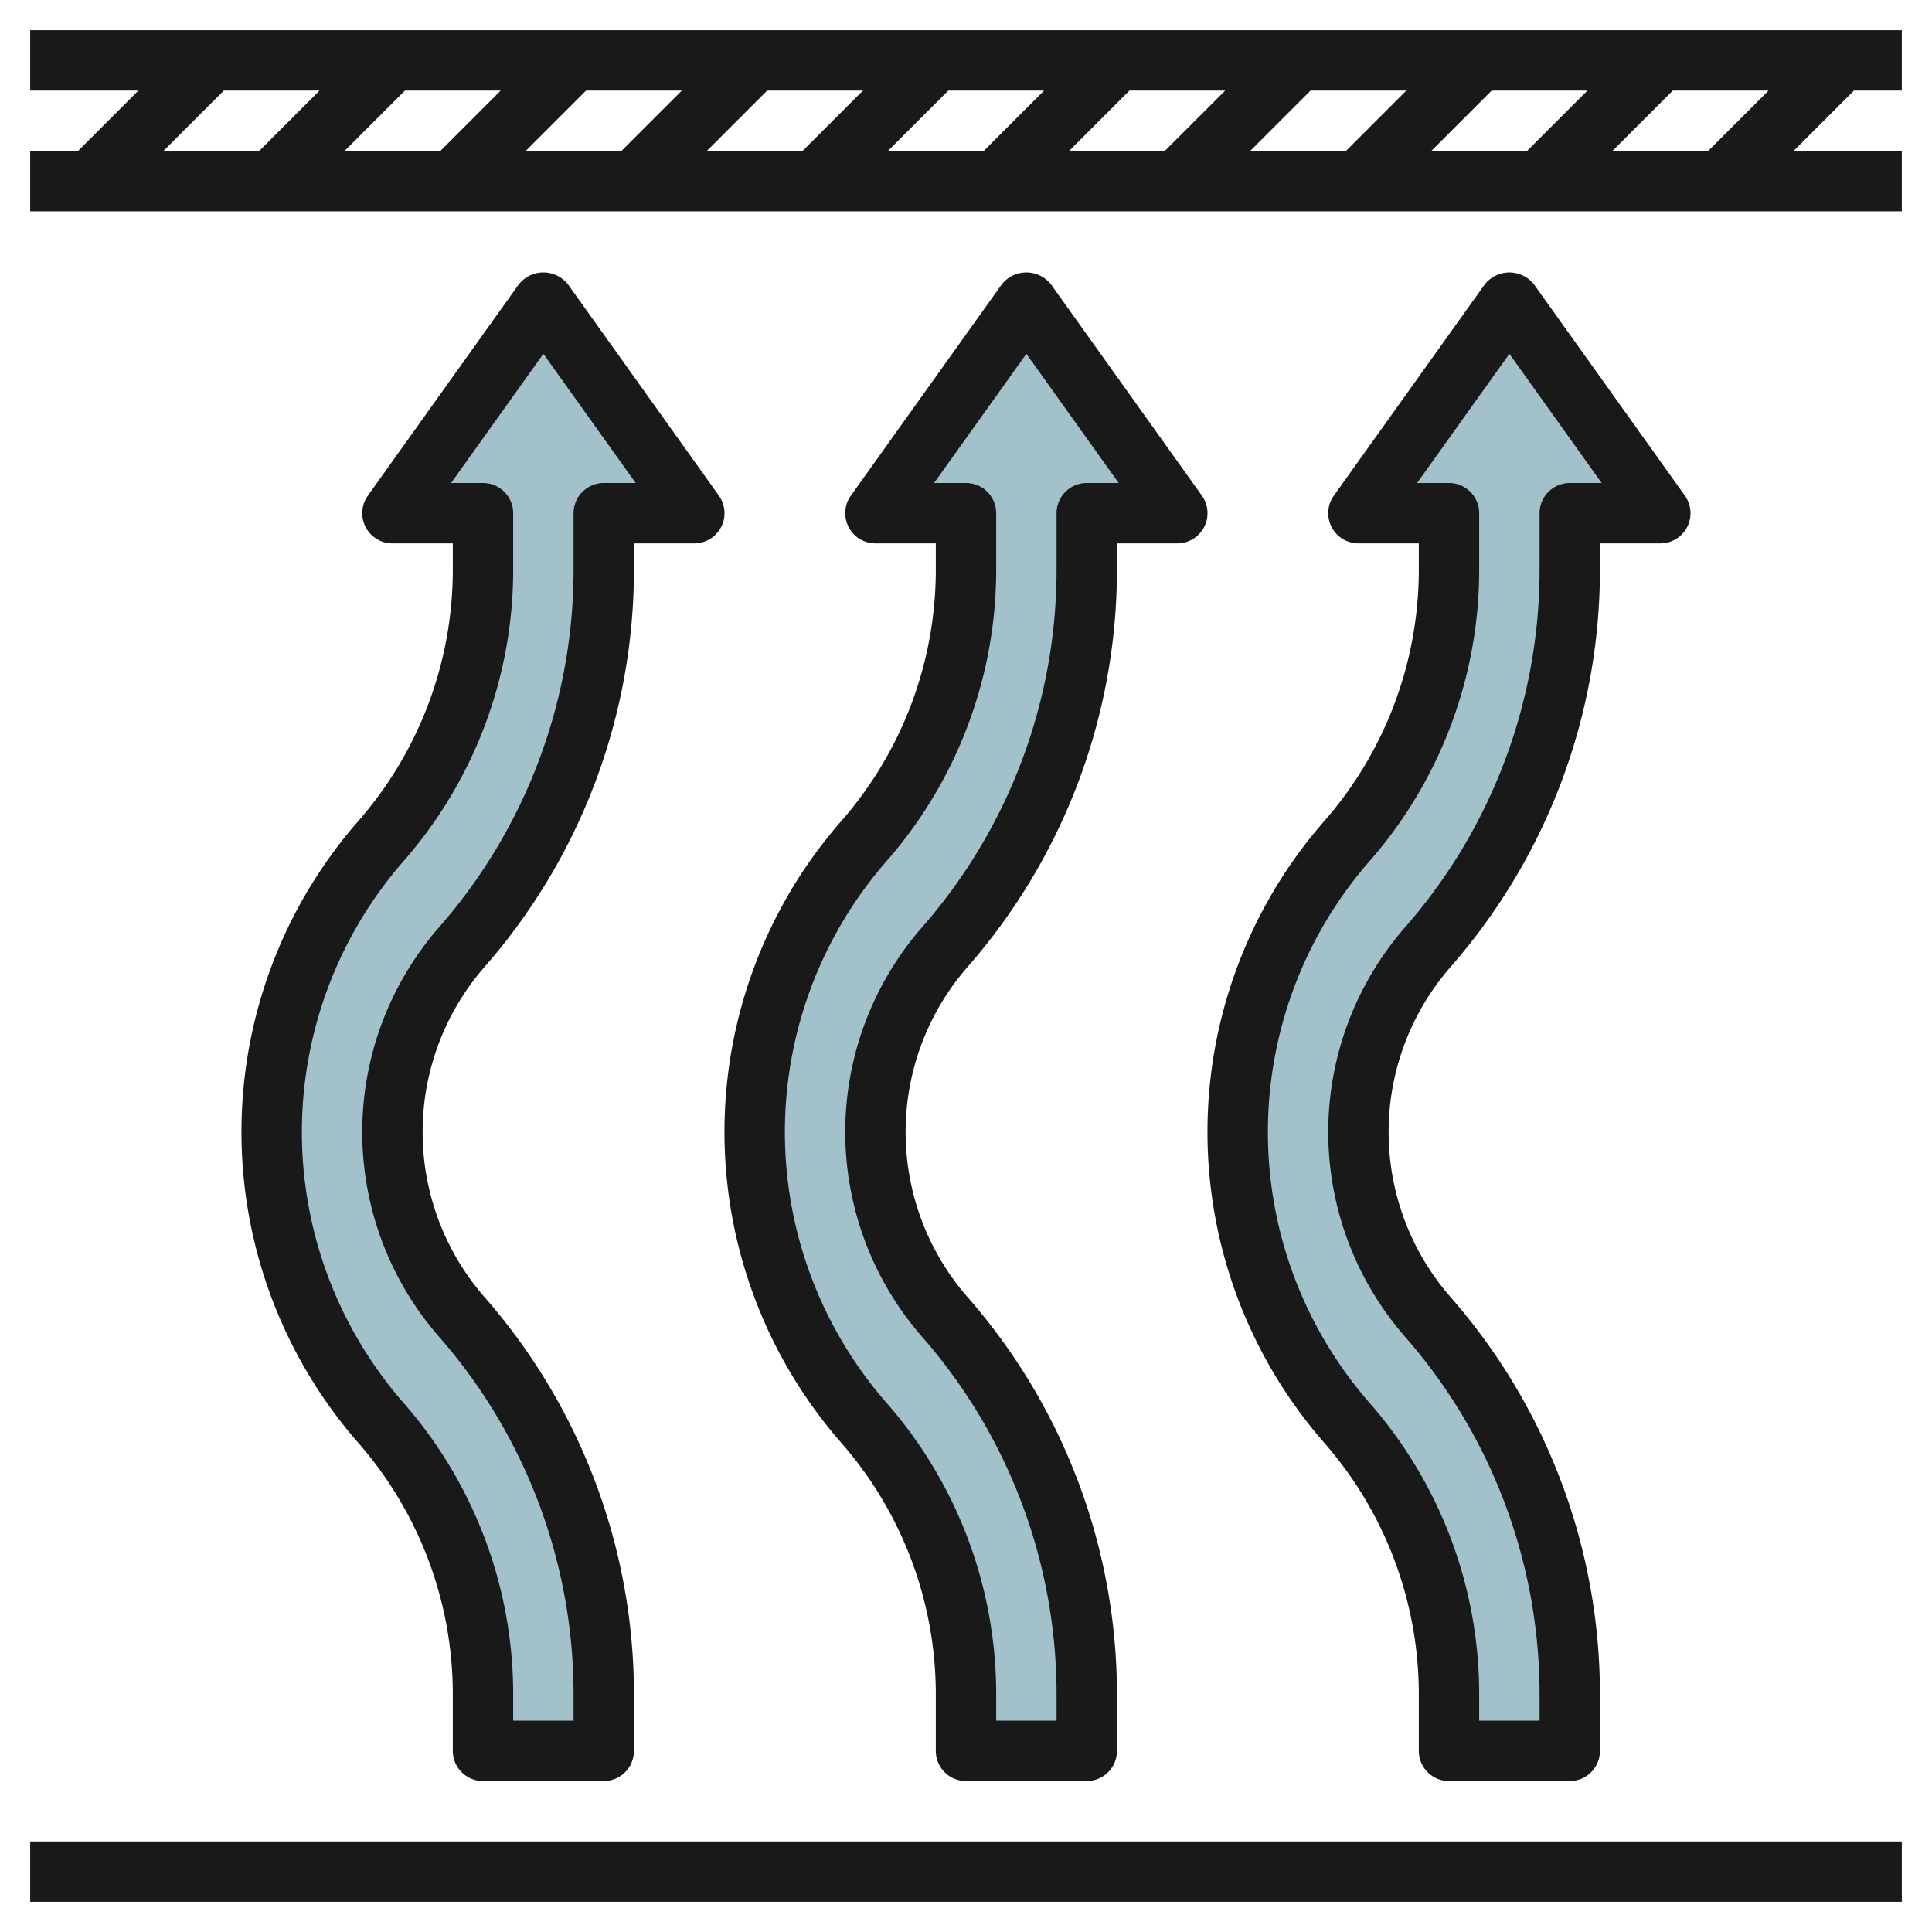
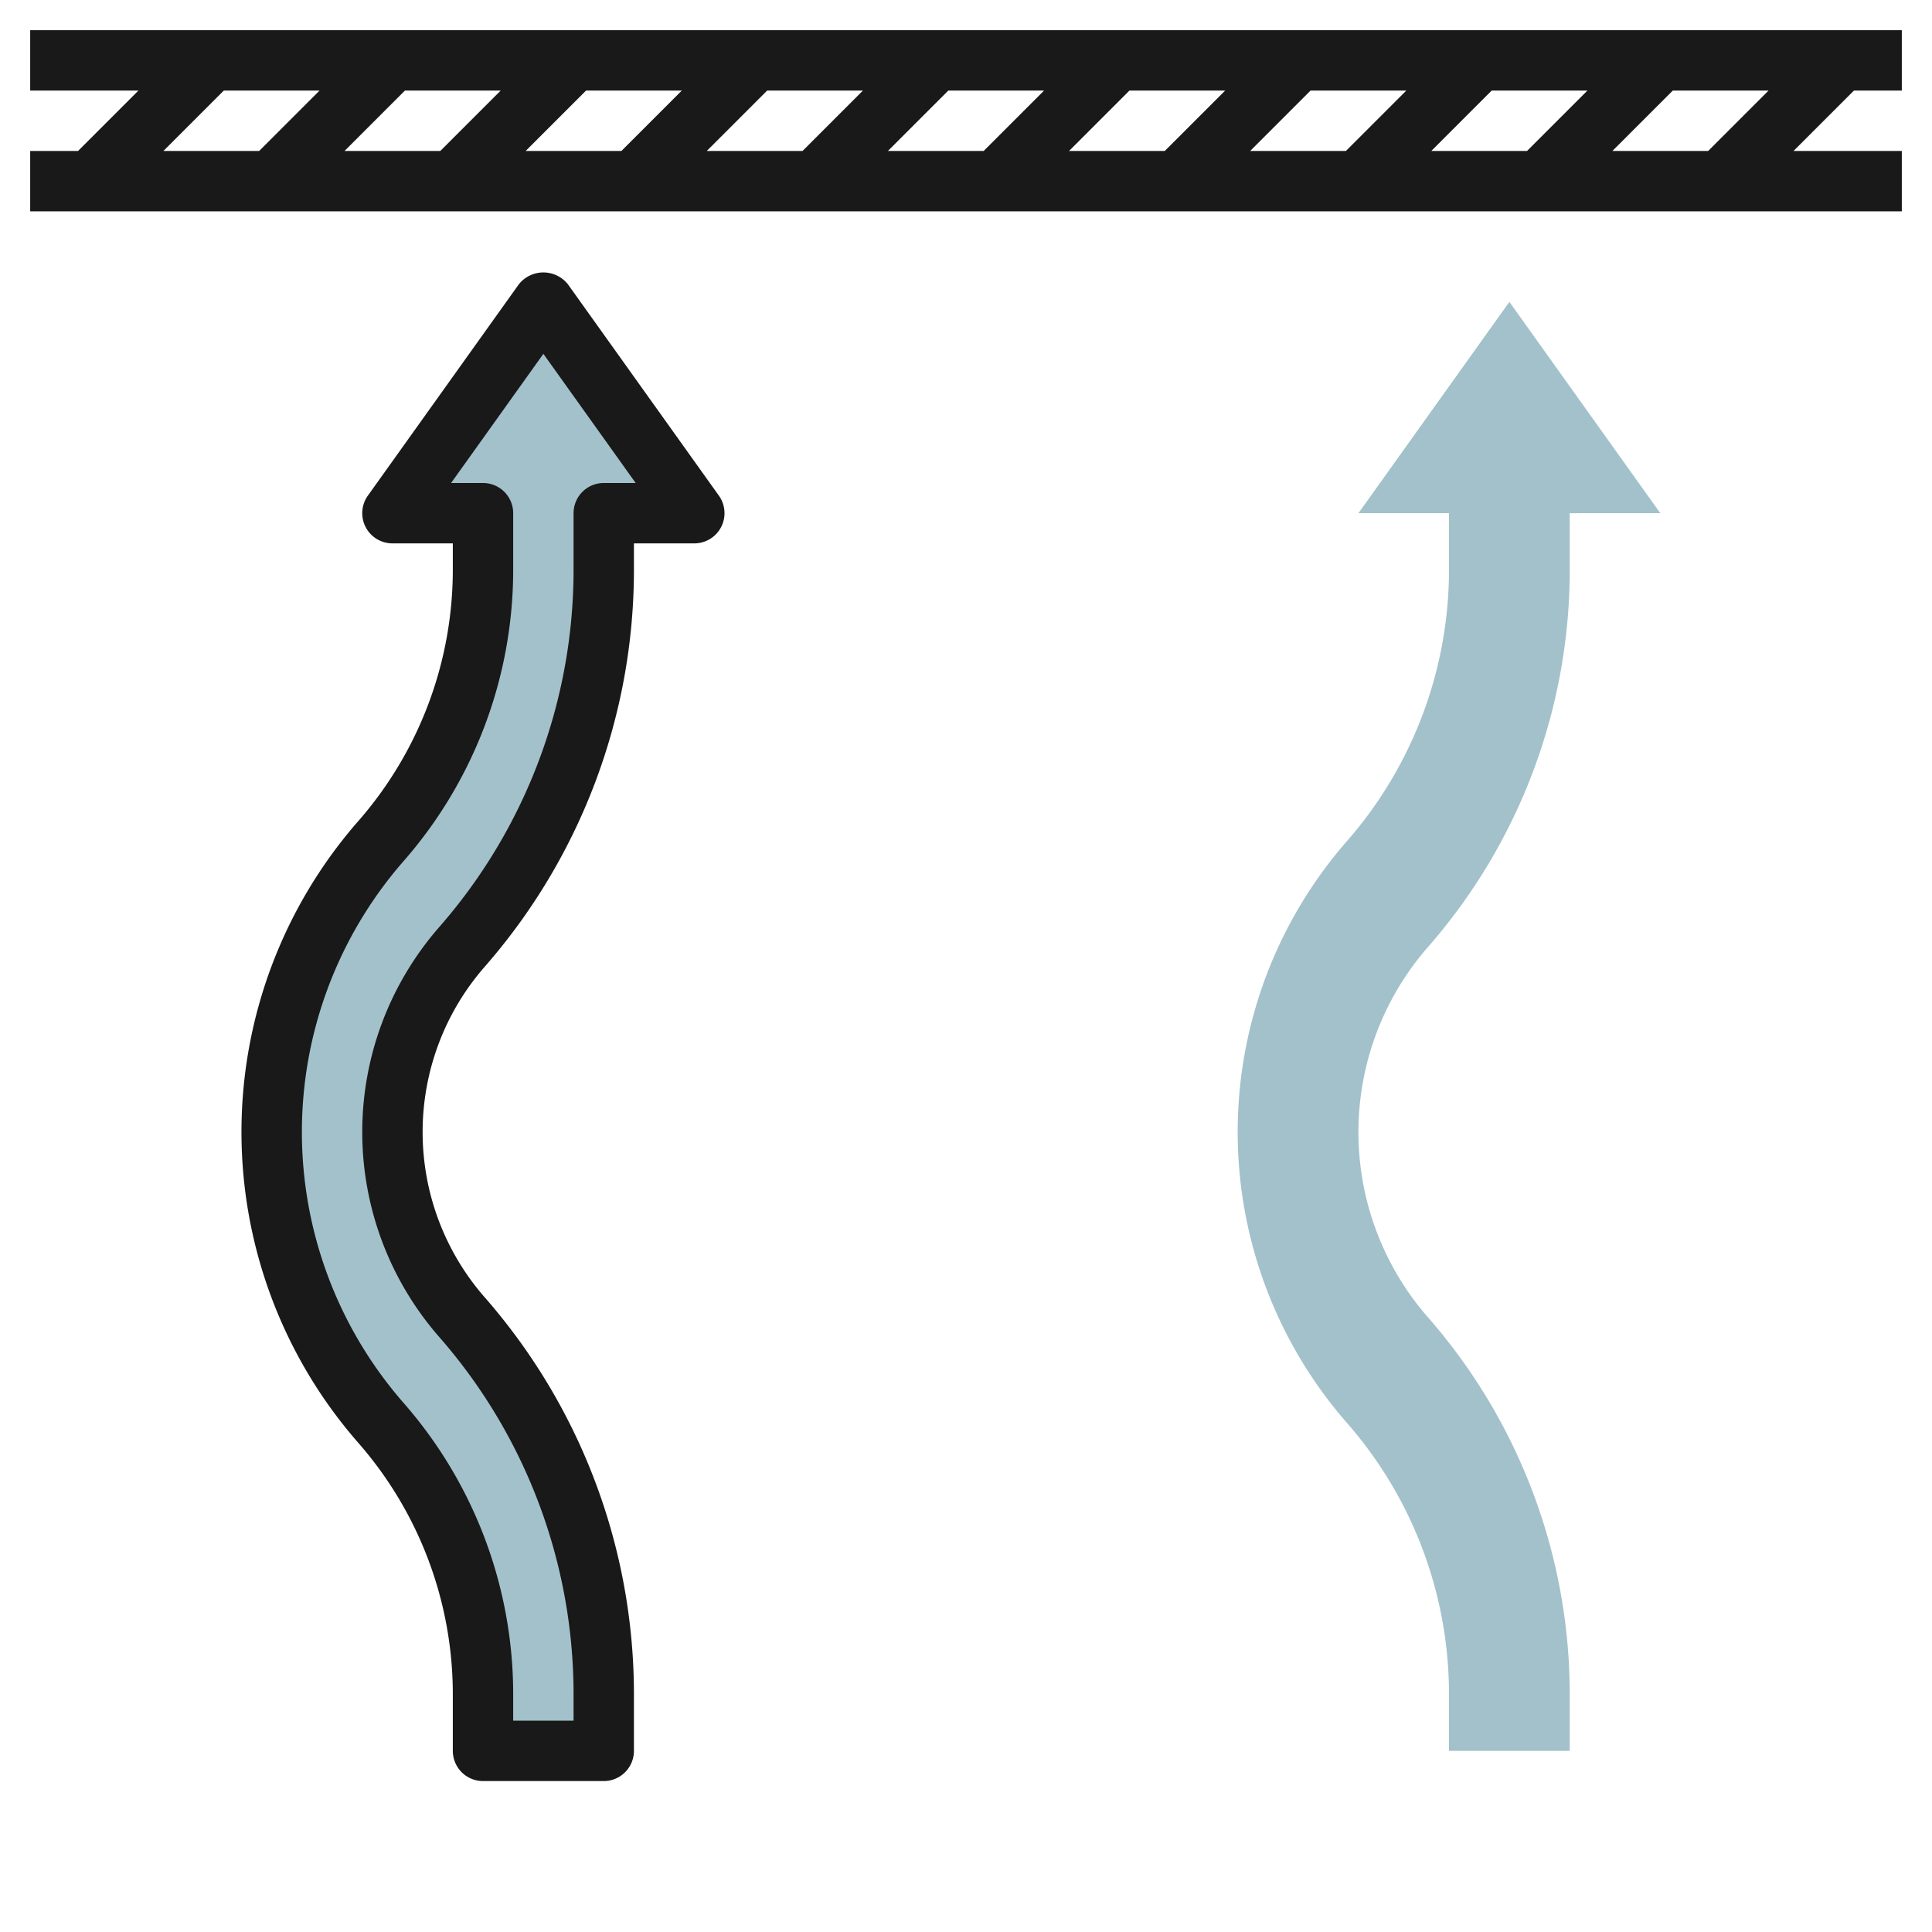
<svg xmlns="http://www.w3.org/2000/svg" id="Layer_3" data-name="Layer 3" viewBox="0 0 64 64" width="512" height="512">
  <path d="M20,17v1.87a18.976,18.976,0,0,1-4.695,12.5h0A9.315,9.315,0,0,0,13,37.5h0a9.315,9.315,0,0,0,2.3,6.134h0A18.976,18.976,0,0,1,20,56.13V58H16V56.128a13.646,13.646,0,0,0-3.378-8.989h0A14.635,14.635,0,0,1,9,37.5H9a14.635,14.635,0,0,1,3.621-9.639h0A13.662,13.662,0,0,0,16,18.867V17H13l5-7,5,7Z" style="fill:#a3c1ca" />
-   <path d="M36,17v1.87a18.976,18.976,0,0,1-4.695,12.5h0A9.315,9.315,0,0,0,29,37.5h0a9.315,9.315,0,0,0,2.3,6.134h0A18.976,18.976,0,0,1,36,56.13V58H32V56.128a13.646,13.646,0,0,0-3.378-8.989h0A14.635,14.635,0,0,1,25,37.5h0a14.64,14.64,0,0,1,3.621-9.639h0A13.657,13.657,0,0,0,32,18.867V17H29l5-7,5,7Z" style="fill:#a3c1ca" />
  <path d="M52,17v1.87a18.976,18.976,0,0,1-4.695,12.5h0A9.315,9.315,0,0,0,45,37.5h0a9.315,9.315,0,0,0,2.3,6.134h0A18.976,18.976,0,0,1,52,56.13V58H48V56.128a13.646,13.646,0,0,0-3.378-8.989h0A14.635,14.635,0,0,1,41,37.5h0a14.635,14.635,0,0,1,3.621-9.639h0A13.662,13.662,0,0,0,48,18.867V17H45l5-7,5,7Z" style="fill:#a3c1ca" />
  <path d="M1,3H4.586l-2,2H1V7H63V5H59.414l2-2H63V1H1Zm9.586,0-2,2H5.414l2-2Zm6,0-2,2H11.414l2-2Zm6,0-2,2H17.414l2-2Zm6,0-2,2H23.414l2-2Zm6,0-2,2H29.414l2-2Zm6,0-2,2H35.414l2-2Zm6,0-2,2H41.414l2-2Zm6,0-2,2H47.414l2-2Zm6,0-2,2H53.414l2-2Z" style="fill:#191919" />
-   <rect x="1" y="61" width="62" height="2" style="fill:#191919" />
  <path d="M11.868,27.2a15.638,15.638,0,0,0,0,20.595A12.649,12.649,0,0,1,15,56.128V58a1,1,0,0,0,1,1h4a1,1,0,0,0,1-1V56.13a19.967,19.967,0,0,0-4.943-13.154,8.317,8.317,0,0,1,0-10.952A19.967,19.967,0,0,0,21,18.87V18h2a1,1,0,0,0,.814-1.581l-5-7a1.038,1.038,0,0,0-1.628,0l-5,7A1,1,0,0,0,13,18h2v.867A12.648,12.648,0,0,1,11.868,27.2ZM16,16H14.943L18,11.721,21.057,16H20a1,1,0,0,0-1,1v1.87a17.977,17.977,0,0,1-4.448,11.838,10.314,10.314,0,0,0,0,13.584A17.977,17.977,0,0,1,19,56.13V57H17v-.872a14.649,14.649,0,0,0-3.625-9.648,13.637,13.637,0,0,1,0-17.961A14.654,14.654,0,0,0,17,18.867V17A1,1,0,0,0,16,16Z" style="fill:#191919" />
-   <path d="M27.868,27.2a15.638,15.638,0,0,0,0,20.595A12.649,12.649,0,0,1,31,56.128V58a1,1,0,0,0,1,1h4a1,1,0,0,0,1-1V56.13a19.969,19.969,0,0,0-4.942-13.154,8.314,8.314,0,0,1,0-10.952A19.969,19.969,0,0,0,37,18.87V18h2a1,1,0,0,0,.814-1.581l-5-7a1.038,1.038,0,0,0-1.628,0l-5,7A1,1,0,0,0,29,18h2v.867A12.648,12.648,0,0,1,27.868,27.2ZM32,16H30.943L34,11.721,37.057,16H36a1,1,0,0,0-1,1v1.87a17.977,17.977,0,0,1-4.447,11.838,10.311,10.311,0,0,0,0,13.584A17.977,17.977,0,0,1,35,56.13V57H33v-.872a14.644,14.644,0,0,0-3.625-9.648,13.637,13.637,0,0,1,0-17.961A14.654,14.654,0,0,0,33,18.867V17A1,1,0,0,0,32,16Z" style="fill:#191919" />
-   <path d="M43.868,27.2a15.638,15.638,0,0,0,0,20.595A12.649,12.649,0,0,1,47,56.128V58a1,1,0,0,0,1,1h4a1,1,0,0,0,1-1V56.13a19.969,19.969,0,0,0-4.942-13.154,8.314,8.314,0,0,1,0-10.952A19.969,19.969,0,0,0,53,18.87V18h2a1,1,0,0,0,.814-1.581l-5-7a1.038,1.038,0,0,0-1.628,0l-5,7A1,1,0,0,0,45,18h2v.867A12.648,12.648,0,0,1,43.868,27.2ZM48,16H46.943L50,11.721,53.057,16H52a1,1,0,0,0-1,1v1.87a17.977,17.977,0,0,1-4.447,11.838,10.311,10.311,0,0,0,0,13.584A17.977,17.977,0,0,1,51,56.13V57H49v-.872a14.644,14.644,0,0,0-3.625-9.648,13.637,13.637,0,0,1,0-17.961A14.654,14.654,0,0,0,49,18.867V17A1,1,0,0,0,48,16Z" style="fill:#191919" />
</svg>